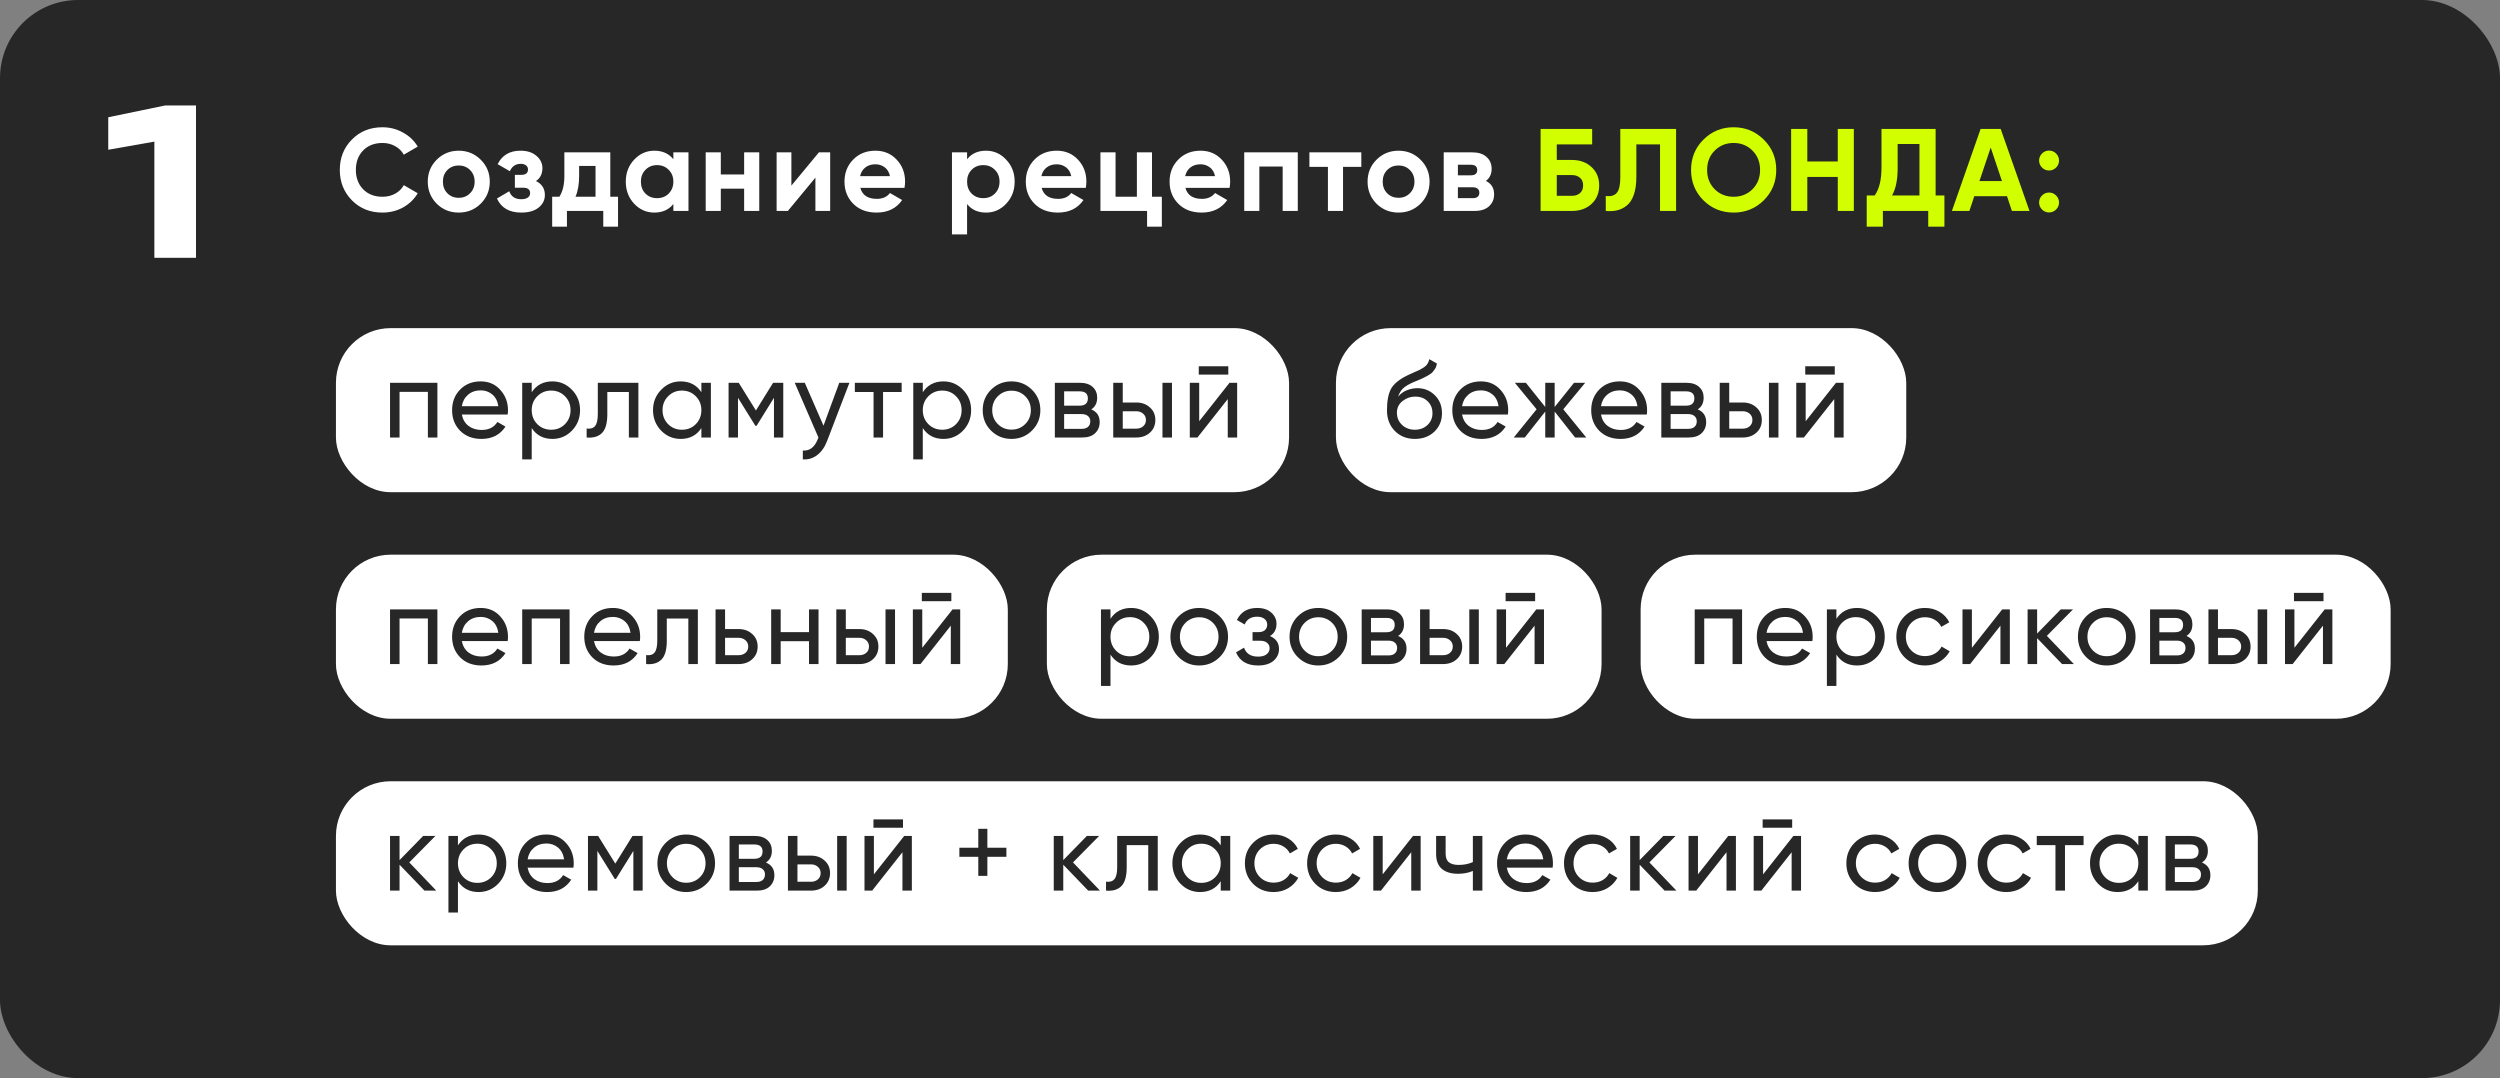
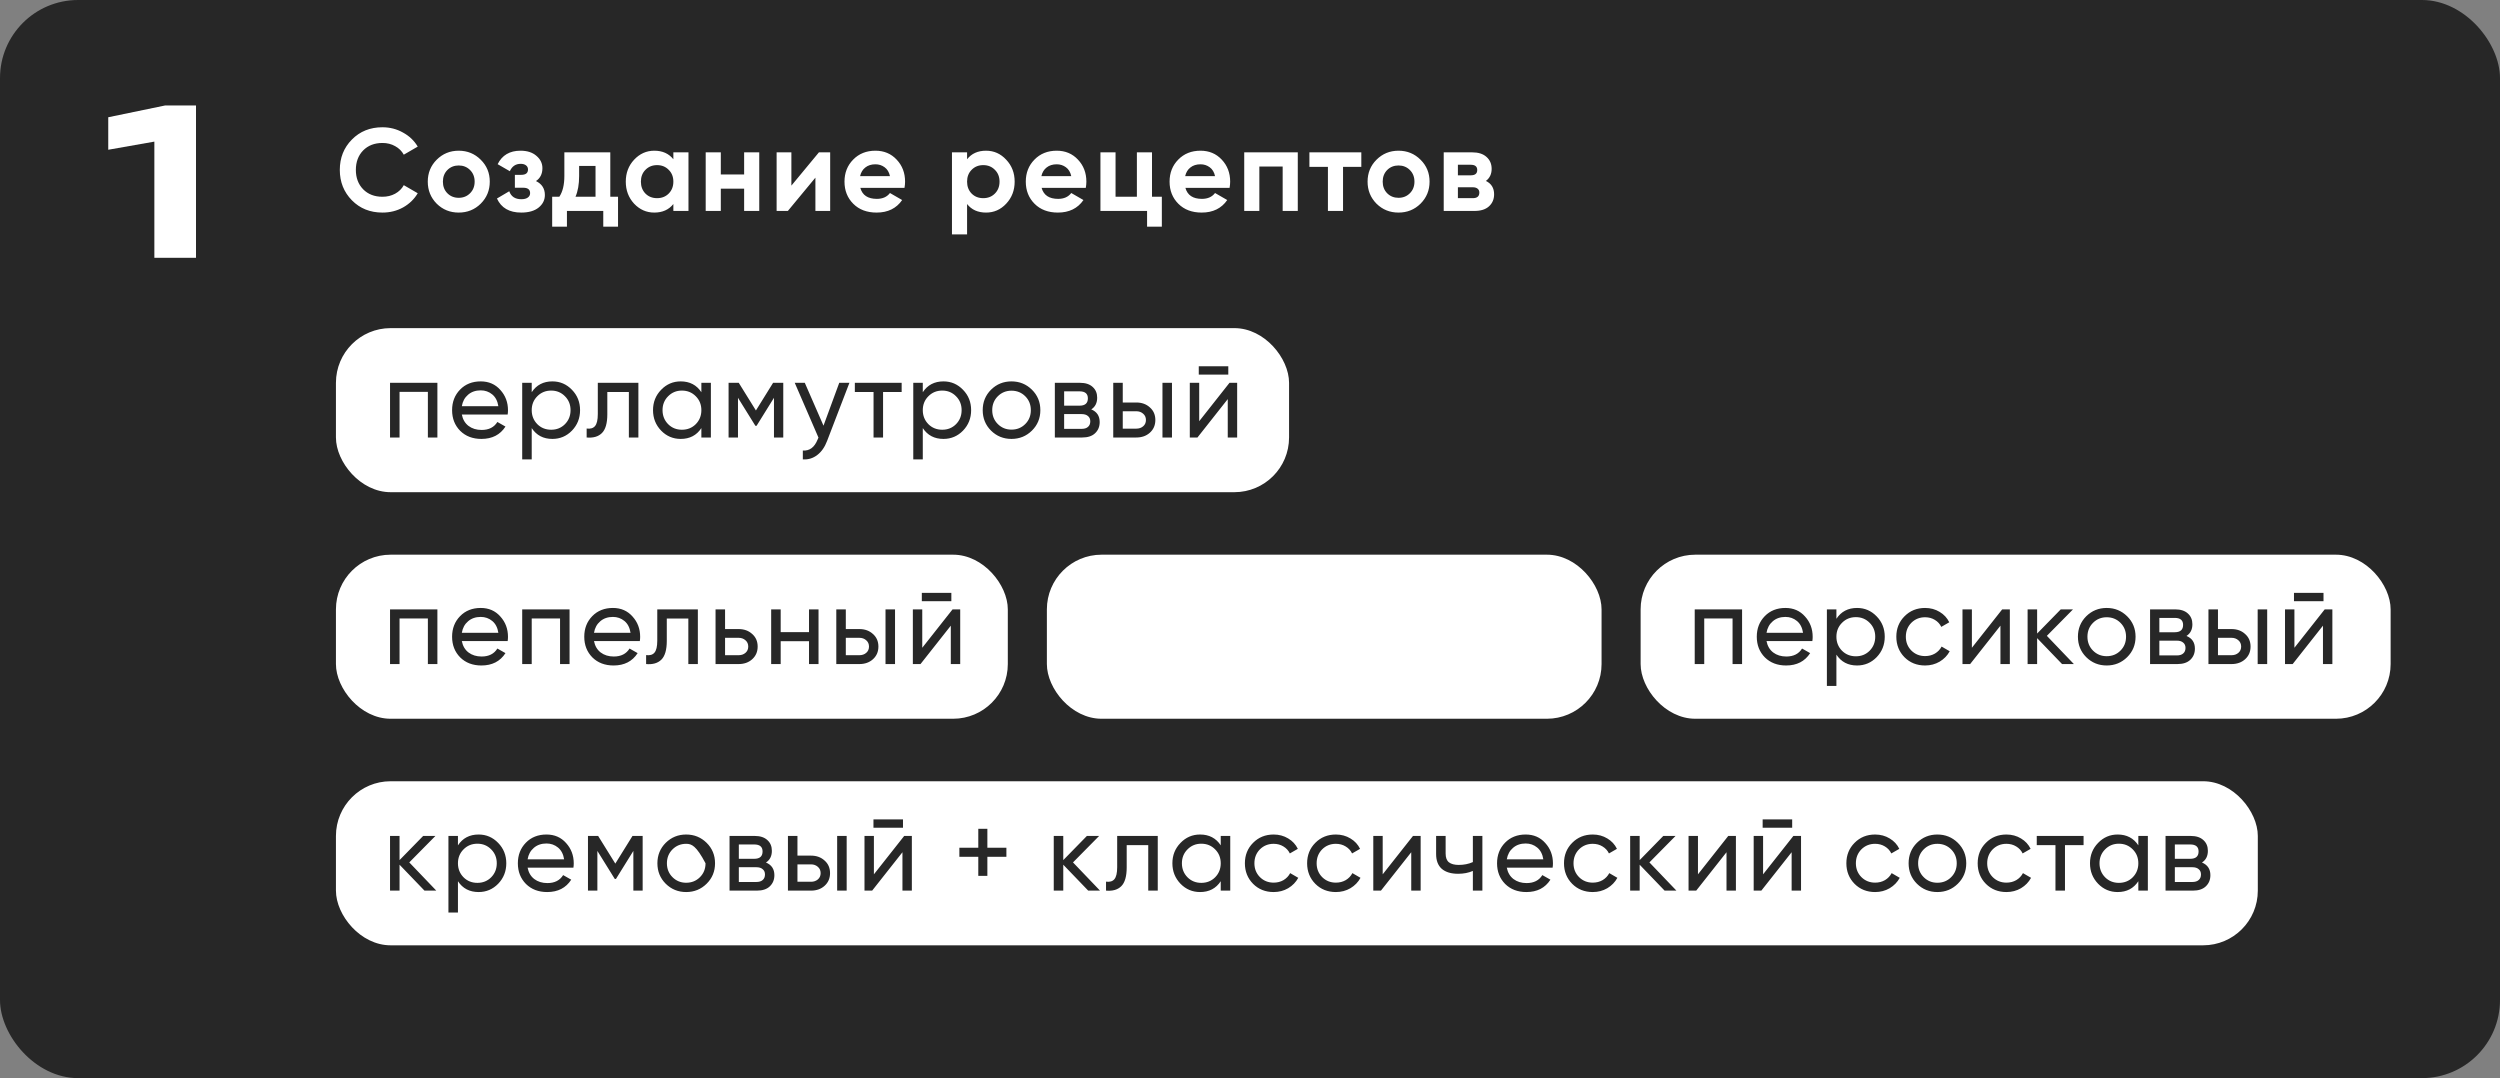
<svg xmlns="http://www.w3.org/2000/svg" width="320" height="138" viewBox="0 0 320 138" fill="none">
  <rect x="0" y="0" width="320" height="138" fill="#808080" stroke="none" />
  <rect width="320" height="138" rx="10" fill="#272727" />
  <rect x="43" y="42" width="122" height="21" rx="7" fill="white" />
-   <rect x="171" y="42" width="73" height="21" rx="7" fill="white" />
  <rect x="43" y="71" width="86" height="21" rx="7" fill="white" />
  <rect x="43" y="100" width="246" height="21" rx="7" fill="white" />
  <rect x="134" y="71" width="71" height="21" rx="7" fill="white" />
  <rect x="210" y="71" width="96" height="21" rx="7" fill="white" />
  <path d="M48.955 27.21C47.375 27.21 46.07 26.685 45.04 25.635C44.01 24.585 43.495 23.29 43.495 21.75C43.495 20.2 44.01 18.905 45.04 17.865C46.07 16.815 47.375 16.29 48.955 16.29C49.905 16.29 50.78 16.515 51.58 16.965C52.39 17.405 53.02 18.005 53.47 18.765L51.685 19.8C51.425 19.33 51.055 18.965 50.575 18.705C50.095 18.435 49.555 18.3 48.955 18.3C47.935 18.3 47.11 18.62 46.48 19.26C45.86 19.9 45.55 20.73 45.55 21.75C45.55 22.76 45.86 23.585 46.48 24.225C47.11 24.865 47.935 25.185 48.955 25.185C49.555 25.185 50.095 25.055 50.575 24.795C51.065 24.525 51.435 24.16 51.685 23.7L53.47 24.735C53.02 25.495 52.395 26.1 51.595 26.55C50.795 26.99 49.915 27.21 48.955 27.21ZM61.535 26.07C60.766 26.83 59.825 27.21 58.715 27.21C57.605 27.21 56.666 26.83 55.895 26.07C55.136 25.3 54.755 24.36 54.755 23.25C54.755 22.14 55.136 21.205 55.895 20.445C56.666 19.675 57.605 19.29 58.715 19.29C59.825 19.29 60.766 19.675 61.535 20.445C62.306 21.205 62.691 22.14 62.691 23.25C62.691 24.36 62.306 25.3 61.535 26.07ZM57.261 24.735C57.651 25.125 58.136 25.32 58.715 25.32C59.295 25.32 59.781 25.125 60.17 24.735C60.56 24.345 60.755 23.85 60.755 23.25C60.755 22.65 60.56 22.155 60.17 21.765C59.781 21.375 59.295 21.18 58.715 21.18C58.136 21.18 57.651 21.375 57.261 21.765C56.88 22.155 56.691 22.65 56.691 23.25C56.691 23.85 56.88 24.345 57.261 24.735ZM68.604 23.175C69.364 23.545 69.744 24.14 69.744 24.96C69.744 25.6 69.479 26.135 68.949 26.565C68.419 26.995 67.674 27.21 66.714 27.21C65.194 27.21 64.159 26.61 63.609 25.41L65.184 24.48C65.424 25.16 65.939 25.5 66.729 25.5C67.089 25.5 67.364 25.43 67.554 25.29C67.754 25.15 67.854 24.96 67.854 24.72C67.854 24.26 67.559 24.03 66.969 24.03H65.904V22.38H66.714C67.294 22.38 67.584 22.15 67.584 21.69C67.584 21.47 67.499 21.295 67.329 21.165C67.159 21.035 66.934 20.97 66.654 20.97C66.004 20.97 65.539 21.285 65.259 21.915L63.699 21.015C64.269 19.865 65.244 19.29 66.624 19.29C67.484 19.29 68.164 19.51 68.664 19.95C69.174 20.38 69.429 20.905 69.429 21.525C69.429 22.255 69.154 22.805 68.604 23.175ZM78.118 25.185H79.108V29.01H77.218V27H72.568V29.01H70.678V25.185H71.593C72.023 24.545 72.238 23.66 72.238 22.53V19.5H78.118V25.185ZM73.663 25.185H76.228V21.24H74.128V22.53C74.128 23.59 73.973 24.475 73.663 25.185ZM86.19 19.5H88.125V27H86.19V26.115C85.61 26.845 84.795 27.21 83.745 27.21C82.745 27.21 81.885 26.83 81.165 26.07C80.455 25.3 80.1 24.36 80.1 23.25C80.1 22.14 80.455 21.205 81.165 20.445C81.885 19.675 82.745 19.29 83.745 19.29C84.795 19.29 85.61 19.655 86.19 20.385V19.5ZM82.62 24.78C83.01 25.17 83.505 25.365 84.105 25.365C84.705 25.365 85.2 25.17 85.59 24.78C85.99 24.38 86.19 23.87 86.19 23.25C86.19 22.63 85.99 22.125 85.59 21.735C85.2 21.335 84.705 21.135 84.105 21.135C83.505 21.135 83.01 21.335 82.62 21.735C82.23 22.125 82.035 22.63 82.035 23.25C82.035 23.87 82.23 24.38 82.62 24.78ZM95.249 19.5H97.184V27H95.249V24.15H92.264V27H90.329V19.5H92.264V22.335H95.249V19.5ZM104.822 19.5H106.262V27H104.372V22.74L100.847 27H99.407V19.5H101.297V23.76L104.822 19.5ZM110.12 24.045C110.38 24.985 111.085 25.455 112.235 25.455C112.975 25.455 113.535 25.205 113.915 24.705L115.475 25.605C114.735 26.675 113.645 27.21 112.205 27.21C110.965 27.21 109.97 26.835 109.22 26.085C108.47 25.335 108.095 24.39 108.095 23.25C108.095 22.12 108.465 21.18 109.205 20.43C109.945 19.67 110.895 19.29 112.055 19.29C113.155 19.29 114.06 19.67 114.77 20.43C115.49 21.19 115.85 22.13 115.85 23.25C115.85 23.5 115.825 23.765 115.775 24.045H110.12ZM110.09 22.545H113.915C113.805 22.035 113.575 21.655 113.225 21.405C112.885 21.155 112.495 21.03 112.055 21.03C111.535 21.03 111.105 21.165 110.765 21.435C110.425 21.695 110.2 22.065 110.09 22.545ZM126.216 19.29C127.226 19.29 128.086 19.675 128.796 20.445C129.516 21.205 129.876 22.14 129.876 23.25C129.876 24.36 129.516 25.3 128.796 26.07C128.086 26.83 127.226 27.21 126.216 27.21C125.166 27.21 124.356 26.845 123.786 26.115V30H121.851V19.5H123.786V20.385C124.356 19.655 125.166 19.29 126.216 19.29ZM124.371 24.78C124.761 25.17 125.256 25.365 125.856 25.365C126.456 25.365 126.951 25.17 127.341 24.78C127.741 24.38 127.941 23.87 127.941 23.25C127.941 22.63 127.741 22.125 127.341 21.735C126.951 21.335 126.456 21.135 125.856 21.135C125.256 21.135 124.761 21.335 124.371 21.735C123.981 22.125 123.786 22.63 123.786 23.25C123.786 23.87 123.981 24.38 124.371 24.78ZM133.326 24.045C133.586 24.985 134.291 25.455 135.441 25.455C136.181 25.455 136.741 25.205 137.121 24.705L138.681 25.605C137.941 26.675 136.851 27.21 135.411 27.21C134.171 27.21 133.176 26.835 132.426 26.085C131.676 25.335 131.301 24.39 131.301 23.25C131.301 22.12 131.671 21.18 132.411 20.43C133.151 19.67 134.101 19.29 135.261 19.29C136.361 19.29 137.266 19.67 137.976 20.43C138.696 21.19 139.056 22.13 139.056 23.25C139.056 23.5 139.031 23.765 138.981 24.045H133.326ZM133.296 22.545H137.121C137.011 22.035 136.781 21.655 136.431 21.405C136.091 21.155 135.701 21.03 135.261 21.03C134.741 21.03 134.311 21.165 133.971 21.435C133.631 21.695 133.406 22.065 133.296 22.545ZM147.456 25.185H148.716V29.01H146.826V27H140.856V19.5H142.791V25.185H145.521V19.5H147.456V25.185ZM151.731 24.045C151.991 24.985 152.696 25.455 153.846 25.455C154.586 25.455 155.146 25.205 155.526 24.705L157.086 25.605C156.346 26.675 155.256 27.21 153.816 27.21C152.576 27.21 151.581 26.835 150.831 26.085C150.081 25.335 149.706 24.39 149.706 23.25C149.706 22.12 150.076 21.18 150.816 20.43C151.556 19.67 152.506 19.29 153.666 19.29C154.766 19.29 155.671 19.67 156.381 20.43C157.101 21.19 157.461 22.13 157.461 23.25C157.461 23.5 157.436 23.765 157.386 24.045H151.731ZM151.701 22.545H155.526C155.416 22.035 155.186 21.655 154.836 21.405C154.496 21.155 154.106 21.03 153.666 21.03C153.146 21.03 152.716 21.165 152.376 21.435C152.036 21.695 151.811 22.065 151.701 22.545ZM166.116 19.5V27H164.181V21.315H161.196V27H159.261V19.5H166.116ZM174.249 19.5V21.36H171.909V27H169.974V21.36H167.604V19.5H174.249ZM181.83 26.07C181.06 26.83 180.12 27.21 179.01 27.21C177.9 27.21 176.96 26.83 176.19 26.07C175.43 25.3 175.05 24.36 175.05 23.25C175.05 22.14 175.43 21.205 176.19 20.445C176.96 19.675 177.9 19.29 179.01 19.29C180.12 19.29 181.06 19.675 181.83 20.445C182.6 21.205 182.985 22.14 182.985 23.25C182.985 24.36 182.6 25.3 181.83 26.07ZM177.555 24.735C177.945 25.125 178.43 25.32 179.01 25.32C179.59 25.32 180.075 25.125 180.465 24.735C180.855 24.345 181.05 23.85 181.05 23.25C181.05 22.65 180.855 22.155 180.465 21.765C180.075 21.375 179.59 21.18 179.01 21.18C178.43 21.18 177.945 21.375 177.555 21.765C177.175 22.155 176.985 22.65 176.985 23.25C176.985 23.85 177.175 24.345 177.555 24.735ZM190.196 23.16C190.896 23.5 191.246 24.07 191.246 24.87C191.246 25.5 191.026 26.015 190.586 26.415C190.156 26.805 189.541 27 188.741 27H184.796V19.5H188.441C189.231 19.5 189.841 19.695 190.271 20.085C190.711 20.475 190.931 20.985 190.931 21.615C190.931 22.275 190.686 22.79 190.196 23.16ZM188.261 21.09H186.611V22.44H188.261C188.811 22.44 189.086 22.215 189.086 21.765C189.086 21.315 188.811 21.09 188.261 21.09ZM188.516 25.365C189.076 25.365 189.356 25.125 189.356 24.645C189.356 24.435 189.281 24.27 189.131 24.15C188.981 24.03 188.776 23.97 188.516 23.97H186.611V25.365H188.516Z" fill="white" />
-   <path d="M201.217 20.475C202.237 20.475 203.072 20.78 203.722 21.39C204.372 21.99 204.697 22.77 204.697 23.73C204.697 24.7 204.372 25.49 203.722 26.1C203.072 26.7 202.237 27 201.217 27H197.197V16.5H203.797V18.48H199.267V20.475H201.217ZM201.217 25.065C201.627 25.065 201.967 24.95 202.237 24.72C202.507 24.48 202.642 24.15 202.642 23.73C202.642 23.31 202.507 22.985 202.237 22.755C201.967 22.525 201.627 22.41 201.217 22.41H199.267V25.065H201.217ZM205.538 27V25.08C206.158 25.17 206.623 25.045 206.933 24.705C207.243 24.365 207.398 23.7 207.398 22.71V16.5H214.538V27H212.483V18.48H209.453V22.65C209.453 23.56 209.343 24.325 209.123 24.945C208.903 25.565 208.598 26.025 208.208 26.325C207.828 26.625 207.418 26.825 206.978 26.925C206.548 27.025 206.068 27.05 205.538 27ZM225.77 25.635C224.71 26.685 223.42 27.21 221.9 27.21C220.38 27.21 219.09 26.685 218.03 25.635C216.98 24.575 216.455 23.28 216.455 21.75C216.455 20.22 216.98 18.93 218.03 17.88C219.09 16.82 220.38 16.29 221.9 16.29C223.42 16.29 224.71 16.82 225.77 17.88C226.83 18.93 227.36 20.22 227.36 21.75C227.36 23.28 226.83 24.575 225.77 25.635ZM219.485 24.225C220.135 24.865 220.94 25.185 221.9 25.185C222.86 25.185 223.665 24.865 224.315 24.225C224.965 23.575 225.29 22.75 225.29 21.75C225.29 20.75 224.965 19.925 224.315 19.275C223.665 18.625 222.86 18.3 221.9 18.3C220.94 18.3 220.135 18.625 219.485 19.275C218.835 19.925 218.51 20.75 218.51 21.75C218.51 22.75 218.835 23.575 219.485 24.225ZM235.235 16.5H237.29V27H235.235V22.65H231.335V27H229.265V16.5H231.335V20.67H235.235V16.5ZM247.76 25.02H248.885V29.01H246.815V27H241.01V29.01H238.94V25.02H239.96C240.54 24.21 240.83 23.025 240.83 21.465V16.5H247.76V25.02ZM242.18 25.02H245.69V18.435H242.9V21.495C242.9 23.015 242.66 24.19 242.18 25.02ZM257.525 27L256.895 25.11H252.71L252.08 27H249.845L253.52 16.5H256.085L259.775 27H257.525ZM253.37 23.175H256.25L254.81 18.885L253.37 23.175ZM263.18 21.45C262.93 21.7 262.63 21.825 262.28 21.825C261.93 21.825 261.63 21.7 261.38 21.45C261.13 21.2 261.005 20.9 261.005 20.55C261.005 20.2 261.13 19.9 261.38 19.65C261.63 19.4 261.93 19.275 262.28 19.275C262.63 19.275 262.93 19.4 263.18 19.65C263.43 19.9 263.555 20.2 263.555 20.55C263.555 20.9 263.43 21.2 263.18 21.45ZM263.18 26.82C262.93 27.07 262.63 27.195 262.28 27.195C261.93 27.195 261.63 27.07 261.38 26.82C261.13 26.57 261.005 26.27 261.005 25.92C261.005 25.57 261.13 25.27 261.38 25.02C261.63 24.77 261.93 24.645 262.28 24.645C262.63 24.645 262.93 24.77 263.18 25.02C263.43 25.27 263.555 25.57 263.555 25.92C263.555 26.27 263.43 26.57 263.18 26.82Z" fill="#D1FF00" />
  <path d="M55.986 49V56H54.768V50.162H51.142V56H49.924V49H55.986ZM59.114 53.06C59.235 53.685 59.52 54.171 59.968 54.516C60.425 54.861 60.985 55.034 61.648 55.034C62.572 55.034 63.244 54.693 63.664 54.012L64.7 54.6C64.019 55.655 62.992 56.182 61.62 56.182C60.509 56.182 59.604 55.837 58.904 55.146C58.213 54.446 57.868 53.564 57.868 52.5C57.868 51.445 58.209 50.568 58.89 49.868C59.571 49.168 60.453 48.818 61.536 48.818C62.563 48.818 63.398 49.182 64.042 49.91C64.695 50.629 65.022 51.497 65.022 52.514C65.022 52.691 65.008 52.873 64.98 53.06H59.114ZM61.536 49.966C60.883 49.966 60.341 50.153 59.912 50.526C59.483 50.89 59.217 51.38 59.114 51.996H63.79C63.687 51.333 63.426 50.829 63.006 50.484C62.586 50.139 62.096 49.966 61.536 49.966ZM70.706 48.818C71.686 48.818 72.522 49.177 73.212 49.896C73.903 50.605 74.248 51.473 74.248 52.5C74.248 53.527 73.903 54.399 73.212 55.118C72.522 55.827 71.686 56.182 70.706 56.182C69.549 56.182 68.667 55.72 68.06 54.796V58.8H66.842V49H68.06V50.204C68.667 49.28 69.549 48.818 70.706 48.818ZM70.552 55.006C71.252 55.006 71.84 54.768 72.316 54.292C72.792 53.807 73.03 53.209 73.03 52.5C73.03 51.791 72.792 51.198 72.316 50.722C71.84 50.237 71.252 49.994 70.552 49.994C69.843 49.994 69.25 50.237 68.774 50.722C68.298 51.198 68.06 51.791 68.06 52.5C68.06 53.209 68.298 53.807 68.774 54.292C69.25 54.768 69.843 55.006 70.552 55.006ZM81.713 49V56H80.495V50.176H77.737V53.032C77.737 54.18 77.504 54.983 77.037 55.44C76.58 55.888 75.931 56.075 75.091 56V54.852C75.567 54.917 75.922 54.815 76.155 54.544C76.398 54.264 76.519 53.751 76.519 53.004V49H81.713ZM89.775 49H90.993V56H89.775V54.796C89.168 55.72 88.286 56.182 87.129 56.182C86.149 56.182 85.314 55.827 84.623 55.118C83.932 54.399 83.587 53.527 83.587 52.5C83.587 51.473 83.932 50.605 84.623 49.896C85.314 49.177 86.149 48.818 87.129 48.818C88.286 48.818 89.168 49.28 89.775 50.204V49ZM87.283 55.006C87.992 55.006 88.585 54.768 89.061 54.292C89.537 53.807 89.775 53.209 89.775 52.5C89.775 51.791 89.537 51.198 89.061 50.722C88.585 50.237 87.992 49.994 87.283 49.994C86.583 49.994 85.995 50.237 85.519 50.722C85.043 51.198 84.805 51.791 84.805 52.5C84.805 53.209 85.043 53.807 85.519 54.292C85.995 54.768 86.583 55.006 87.283 55.006ZM100.258 49V56H99.068V50.918L96.842 54.502H96.688L94.462 50.918V56H93.258V49H94.56L96.758 52.542L98.956 49H100.258ZM107.424 49H108.726L105.87 56.434C105.571 57.227 105.151 57.829 104.61 58.24C104.068 58.66 103.452 58.847 102.762 58.8V57.666C103.62 57.731 104.25 57.265 104.652 56.266L104.764 56.014L101.726 49H103.014L105.408 54.488L107.424 49ZM115.412 49V50.176H113.032V56H111.814V50.176H109.42V49H115.412ZM120.763 48.818C121.743 48.818 122.579 49.177 123.269 49.896C123.96 50.605 124.305 51.473 124.305 52.5C124.305 53.527 123.96 54.399 123.269 55.118C122.579 55.827 121.743 56.182 120.763 56.182C119.606 56.182 118.724 55.72 118.117 54.796V58.8H116.899V49H118.117V50.204C118.724 49.28 119.606 48.818 120.763 48.818ZM120.609 55.006C121.309 55.006 121.897 54.768 122.373 54.292C122.849 53.807 123.087 53.209 123.087 52.5C123.087 51.791 122.849 51.198 122.373 50.722C121.897 50.237 121.309 49.994 120.609 49.994C119.9 49.994 119.307 50.237 118.831 50.722C118.355 51.198 118.117 51.791 118.117 52.5C118.117 53.209 118.355 53.807 118.831 54.292C119.307 54.768 119.9 55.006 120.609 55.006ZM132.087 55.118C131.368 55.827 130.495 56.182 129.469 56.182C128.442 56.182 127.569 55.827 126.851 55.118C126.141 54.409 125.787 53.536 125.787 52.5C125.787 51.464 126.141 50.591 126.851 49.882C127.569 49.173 128.442 48.818 129.469 48.818C130.495 48.818 131.368 49.173 132.087 49.882C132.805 50.591 133.165 51.464 133.165 52.5C133.165 53.536 132.805 54.409 132.087 55.118ZM129.469 54.992C130.169 54.992 130.757 54.754 131.233 54.278C131.709 53.802 131.947 53.209 131.947 52.5C131.947 51.791 131.709 51.198 131.233 50.722C130.757 50.246 130.169 50.008 129.469 50.008C128.778 50.008 128.195 50.246 127.719 50.722C127.243 51.198 127.005 51.791 127.005 52.5C127.005 53.209 127.243 53.802 127.719 54.278C128.195 54.754 128.778 54.992 129.469 54.992ZM139.682 52.402C140.401 52.701 140.76 53.242 140.76 54.026C140.76 54.605 140.564 55.081 140.172 55.454C139.79 55.818 139.239 56 138.52 56H135.02V49H138.24C138.94 49 139.482 49.177 139.864 49.532C140.247 49.877 140.438 50.335 140.438 50.904C140.438 51.576 140.186 52.075 139.682 52.402ZM138.184 50.092H136.21V51.926H138.184C138.894 51.926 139.248 51.613 139.248 50.988C139.248 50.391 138.894 50.092 138.184 50.092ZM138.45 54.894C138.805 54.894 139.076 54.81 139.262 54.642C139.458 54.474 139.556 54.236 139.556 53.928C139.556 53.639 139.458 53.415 139.262 53.256C139.076 53.088 138.805 53.004 138.45 53.004H136.21V54.894H138.45ZM145.449 51.52C146.149 51.52 146.728 51.73 147.185 52.15C147.652 52.561 147.885 53.097 147.885 53.76C147.885 54.423 147.652 54.964 147.185 55.384C146.728 55.795 146.149 56 145.449 56H142.495V49H143.713V51.52H145.449ZM148.795 49H150.013V56H148.795V49ZM145.449 54.866C145.795 54.866 146.084 54.768 146.317 54.572C146.56 54.367 146.681 54.096 146.681 53.76C146.681 53.424 146.56 53.153 146.317 52.948C146.084 52.743 145.795 52.64 145.449 52.64H143.713V54.866H145.449ZM153.442 47.95V46.886H157.222V47.95H153.442ZM157.376 49H158.356V56H157.152V51.086L153.274 56H152.294V49H153.498V53.914L157.376 49Z" fill="#272727" />
  <path d="M181.102 56.182C180.066 56.182 179.212 55.841 178.54 55.16C177.868 54.479 177.532 53.601 177.532 52.528C177.532 51.333 177.705 50.414 178.05 49.77C178.405 49.126 179.123 48.543 180.206 48.02C180.402 47.927 180.668 47.805 181.004 47.656C181.349 47.507 181.601 47.395 181.76 47.32C181.919 47.236 182.096 47.129 182.292 46.998C182.488 46.858 182.633 46.709 182.726 46.55C182.829 46.382 182.903 46.191 182.95 45.976L183.93 46.536C183.902 46.685 183.865 46.825 183.818 46.956C183.771 47.077 183.701 47.199 183.608 47.32C183.524 47.432 183.449 47.53 183.384 47.614C183.319 47.698 183.207 47.791 183.048 47.894C182.899 47.987 182.787 48.057 182.712 48.104C182.647 48.151 182.511 48.221 182.306 48.314C182.11 48.407 181.975 48.473 181.9 48.51C181.835 48.538 181.681 48.603 181.438 48.706C181.195 48.799 181.046 48.86 180.99 48.888C180.355 49.159 179.889 49.434 179.59 49.714C179.301 49.994 179.091 50.349 178.96 50.778C179.259 50.405 179.632 50.129 180.08 49.952C180.528 49.775 180.976 49.686 181.424 49.686C182.301 49.686 183.043 49.985 183.65 50.582C184.266 51.179 184.574 51.949 184.574 52.892C184.574 53.844 184.247 54.633 183.594 55.258C182.941 55.874 182.11 56.182 181.102 56.182ZM179.464 54.39C179.903 54.801 180.449 55.006 181.102 55.006C181.755 55.006 182.292 54.805 182.712 54.404C183.141 54.003 183.356 53.499 183.356 52.892C183.356 52.267 183.151 51.758 182.74 51.366C182.339 50.965 181.807 50.764 181.144 50.764C180.547 50.764 180.005 50.955 179.52 51.338C179.044 51.711 178.806 52.206 178.806 52.822C178.806 53.457 179.025 53.979 179.464 54.39ZM187.141 53.06C187.263 53.685 187.547 54.171 187.995 54.516C188.453 54.861 189.013 55.034 189.675 55.034C190.599 55.034 191.271 54.693 191.691 54.012L192.727 54.6C192.046 55.655 191.019 56.182 189.647 56.182C188.537 56.182 187.631 55.837 186.931 55.146C186.241 54.446 185.895 53.564 185.895 52.5C185.895 51.445 186.236 50.568 186.917 49.868C187.599 49.168 188.481 48.818 189.563 48.818C190.59 48.818 191.425 49.182 192.069 49.91C192.723 50.629 193.049 51.497 193.049 52.514C193.049 52.691 193.035 52.873 193.007 53.06H187.141ZM189.563 49.966C188.91 49.966 188.369 50.153 187.939 50.526C187.51 50.89 187.244 51.38 187.141 51.996H191.817C191.715 51.333 191.453 50.829 191.033 50.484C190.613 50.139 190.123 49.966 189.563 49.966ZM203.042 56H201.614L198.996 52.682V56H197.792V52.682L195.174 56H193.76L196.686 52.388L193.9 49H195.314L197.792 52.094V49H198.996V52.094L201.474 49H202.902L200.102 52.388L203.042 56ZM204.921 53.06C205.042 53.685 205.327 54.171 205.775 54.516C206.232 54.861 206.792 55.034 207.455 55.034C208.379 55.034 209.051 54.693 209.471 54.012L210.507 54.6C209.825 55.655 208.799 56.182 207.427 56.182C206.316 56.182 205.411 55.837 204.711 55.146C204.02 54.446 203.675 53.564 203.675 52.5C203.675 51.445 204.015 50.568 204.697 49.868C205.378 49.168 206.26 48.818 207.343 48.818C208.369 48.818 209.205 49.182 209.849 49.91C210.502 50.629 210.829 51.497 210.829 52.514C210.829 52.691 210.815 52.873 210.787 53.06H204.921ZM207.343 49.966C206.689 49.966 206.148 50.153 205.719 50.526C205.289 50.89 205.023 51.38 204.921 51.996H209.597C209.494 51.333 209.233 50.829 208.813 50.484C208.393 50.139 207.903 49.966 207.343 49.966ZM217.311 52.402C218.03 52.701 218.389 53.242 218.389 54.026C218.389 54.605 218.193 55.081 217.801 55.454C217.418 55.818 216.868 56 216.149 56H212.649V49H215.869C216.569 49 217.11 49.177 217.493 49.532C217.876 49.877 218.067 50.335 218.067 50.904C218.067 51.576 217.815 52.075 217.311 52.402ZM215.813 50.092H213.839V51.926H215.813C216.522 51.926 216.877 51.613 216.877 50.988C216.877 50.391 216.522 50.092 215.813 50.092ZM216.079 54.894C216.434 54.894 216.704 54.81 216.891 54.642C217.087 54.474 217.185 54.236 217.185 53.928C217.185 53.639 217.087 53.415 216.891 53.256C216.704 53.088 216.434 53.004 216.079 53.004H213.839V54.894H216.079ZM223.078 51.52C223.778 51.52 224.356 51.73 224.814 52.15C225.28 52.561 225.514 53.097 225.514 53.76C225.514 54.423 225.28 54.964 224.814 55.384C224.356 55.795 223.778 56 223.078 56H220.124V49H221.342V51.52H223.078ZM226.424 49H227.642V56H226.424V49ZM223.078 54.866C223.423 54.866 223.712 54.768 223.946 54.572C224.188 54.367 224.31 54.096 224.31 53.76C224.31 53.424 224.188 53.153 223.946 52.948C223.712 52.743 223.423 52.64 223.078 52.64H221.342V54.866H223.078ZM231.071 47.95V46.886H234.851V47.95H231.071ZM235.005 49H235.985V56H234.781V51.086L230.903 56H229.923V49H231.127V53.914L235.005 49Z" fill="#272727" />
  <path d="M55.986 78V85H54.768V79.162H51.142V85H49.924V78H55.986ZM59.114 82.06C59.235 82.685 59.52 83.171 59.968 83.516C60.425 83.861 60.985 84.034 61.648 84.034C62.572 84.034 63.244 83.693 63.664 83.012L64.7 83.6C64.019 84.655 62.992 85.182 61.62 85.182C60.509 85.182 59.604 84.837 58.904 84.146C58.213 83.446 57.868 82.564 57.868 81.5C57.868 80.445 58.209 79.568 58.89 78.868C59.571 78.168 60.453 77.818 61.536 77.818C62.563 77.818 63.398 78.182 64.042 78.91C64.695 79.629 65.022 80.497 65.022 81.514C65.022 81.691 65.008 81.873 64.98 82.06H59.114ZM61.536 78.966C60.883 78.966 60.341 79.153 59.912 79.526C59.483 79.89 59.217 80.38 59.114 80.996H63.79C63.687 80.333 63.426 79.829 63.006 79.484C62.586 79.139 62.096 78.966 61.536 78.966ZM72.904 78V85H71.686V79.162H68.06V85H66.842V78H72.904ZM76.032 82.06C76.153 82.685 76.438 83.171 76.886 83.516C77.344 83.861 77.903 84.034 78.566 84.034C79.49 84.034 80.162 83.693 80.582 83.012L81.618 83.6C80.937 84.655 79.91 85.182 78.538 85.182C77.427 85.182 76.522 84.837 75.822 84.146C75.132 83.446 74.786 82.564 74.786 81.5C74.786 80.445 75.127 79.568 75.808 78.868C76.49 78.168 77.371 77.818 78.454 77.818C79.481 77.818 80.316 78.182 80.96 78.91C81.614 79.629 81.94 80.497 81.94 81.514C81.94 81.691 81.926 81.873 81.898 82.06H76.032ZM78.454 78.966C77.801 78.966 77.26 79.153 76.83 79.526C76.401 79.89 76.135 80.38 76.032 80.996H80.708C80.606 80.333 80.344 79.829 79.924 79.484C79.504 79.139 79.014 78.966 78.454 78.966ZM89.325 78V85H88.107V79.176H85.349V82.032C85.349 83.18 85.115 83.983 84.649 84.44C84.192 84.888 83.543 85.075 82.703 85V83.852C83.179 83.917 83.534 83.815 83.767 83.544C84.01 83.264 84.131 82.751 84.131 82.004V78H89.325ZM94.544 80.52C95.244 80.52 95.823 80.73 96.28 81.15C96.747 81.561 96.98 82.097 96.98 82.76C96.98 83.423 96.747 83.964 96.28 84.384C95.823 84.795 95.244 85 94.544 85H91.59V78H92.808V80.52H94.544ZM94.544 83.866C94.89 83.866 95.179 83.768 95.412 83.572C95.655 83.367 95.776 83.096 95.776 82.76C95.776 82.424 95.655 82.153 95.412 81.948C95.179 81.743 94.89 81.64 94.544 81.64H92.808V83.866H94.544ZM103.554 78H104.772V85H103.554V82.074H99.928V85H98.71V78H99.928V80.912H103.554V78ZM110 80.52C110.7 80.52 111.278 80.73 111.736 81.15C112.202 81.561 112.436 82.097 112.436 82.76C112.436 83.423 112.202 83.964 111.736 84.384C111.278 84.795 110.7 85 110 85H107.046V78H108.264V80.52H110ZM113.346 78H114.564V85H113.346V78ZM110 83.866C110.345 83.866 110.634 83.768 110.868 83.572C111.11 83.367 111.232 83.096 111.232 82.76C111.232 82.424 111.11 82.153 110.868 81.948C110.634 81.743 110.345 81.64 110 81.64H108.264V83.866H110ZM117.993 76.95V75.886H121.773V76.95H117.993ZM121.927 78H122.907V85H121.703V80.086L117.825 85H116.845V78H118.049V82.914L121.927 78Z" fill="#272727" />
-   <path d="M55.846 114H54.334L51.142 110.682V114H49.924V107H51.142V110.094L54.166 107H55.734L52.388 110.388L55.846 114ZM61.263 106.818C62.243 106.818 63.078 107.177 63.769 107.896C64.459 108.605 64.805 109.473 64.805 110.5C64.805 111.527 64.459 112.399 63.769 113.118C63.078 113.827 62.243 114.182 61.263 114.182C60.105 114.182 59.223 113.72 58.617 112.796V116.8H57.399V107H58.617V108.204C59.223 107.28 60.105 106.818 61.263 106.818ZM61.109 113.006C61.809 113.006 62.397 112.768 62.873 112.292C63.349 111.807 63.587 111.209 63.587 110.5C63.587 109.791 63.349 109.198 62.873 108.722C62.397 108.237 61.809 107.994 61.109 107.994C60.399 107.994 59.807 108.237 59.331 108.722C58.855 109.198 58.617 109.791 58.617 110.5C58.617 111.209 58.855 111.807 59.331 112.292C59.807 112.768 60.399 113.006 61.109 113.006ZM67.532 111.06C67.653 111.685 67.938 112.171 68.386 112.516C68.843 112.861 69.403 113.034 70.066 113.034C70.99 113.034 71.662 112.693 72.082 112.012L73.118 112.6C72.437 113.655 71.41 114.182 70.038 114.182C68.927 114.182 68.022 113.837 67.322 113.146C66.631 112.446 66.286 111.564 66.286 110.5C66.286 109.445 66.627 108.568 67.308 107.868C67.989 107.168 68.871 106.818 69.954 106.818C70.981 106.818 71.816 107.182 72.46 107.91C73.113 108.629 73.44 109.497 73.44 110.514C73.44 110.691 73.426 110.873 73.398 111.06H67.532ZM69.954 107.966C69.301 107.966 68.759 108.153 68.33 108.526C67.901 108.89 67.635 109.38 67.532 109.996H72.208C72.105 109.333 71.844 108.829 71.424 108.484C71.004 108.139 70.514 107.966 69.954 107.966ZM82.26 107V114H81.07V108.918L78.844 112.502H78.69L76.464 108.918V114H75.26V107H76.562L78.76 110.542L80.958 107H82.26ZM90.448 113.118C89.729 113.827 88.856 114.182 87.829 114.182C86.803 114.182 85.93 113.827 85.212 113.118C84.502 112.409 84.147 111.536 84.147 110.5C84.147 109.464 84.502 108.591 85.212 107.882C85.93 107.173 86.803 106.818 87.829 106.818C88.856 106.818 89.729 107.173 90.448 107.882C91.166 108.591 91.525 109.464 91.525 110.5C91.525 111.536 91.166 112.409 90.448 113.118ZM87.829 112.992C88.529 112.992 89.118 112.754 89.594 112.278C90.07 111.802 90.308 111.209 90.308 110.5C90.308 109.791 90.07 109.198 89.594 108.722C89.118 108.246 88.529 108.008 87.829 108.008C87.139 108.008 86.555 108.246 86.079 108.722C85.603 109.198 85.365 109.791 85.365 110.5C85.365 111.209 85.603 111.802 86.079 112.278C86.555 112.754 87.139 112.992 87.829 112.992ZM98.043 110.402C98.762 110.701 99.121 111.242 99.121 112.026C99.121 112.605 98.925 113.081 98.533 113.454C98.151 113.818 97.6 114 96.881 114H93.381V107H96.601C97.301 107 97.843 107.177 98.225 107.532C98.608 107.877 98.799 108.335 98.799 108.904C98.799 109.576 98.547 110.075 98.043 110.402ZM96.545 108.092H94.571V109.926H96.545C97.255 109.926 97.609 109.613 97.609 108.988C97.609 108.391 97.255 108.092 96.545 108.092ZM96.811 112.894C97.166 112.894 97.437 112.81 97.623 112.642C97.819 112.474 97.917 112.236 97.917 111.928C97.917 111.639 97.819 111.415 97.623 111.256C97.437 111.088 97.166 111.004 96.811 111.004H94.571V112.894H96.811ZM103.81 109.52C104.51 109.52 105.089 109.73 105.546 110.15C106.013 110.561 106.246 111.097 106.246 111.76C106.246 112.423 106.013 112.964 105.546 113.384C105.089 113.795 104.51 114 103.81 114H100.856V107H102.074V109.52H103.81ZM107.156 107H108.374V114H107.156V107ZM103.81 112.866C104.155 112.866 104.445 112.768 104.678 112.572C104.921 112.367 105.042 112.096 105.042 111.76C105.042 111.424 104.921 111.153 104.678 110.948C104.445 110.743 104.155 110.64 103.81 110.64H102.074V112.866H103.81ZM111.803 105.95V104.886H115.583V105.95H111.803ZM115.737 107H116.717V114H115.513V109.086L111.635 114H110.655V107H111.859V111.914L115.737 107ZM128.819 108.512V109.674H126.383V112.11H125.221V109.674H122.799V108.512H125.221V106.09H126.383V108.512H128.819ZM140.802 114H139.29L136.098 110.682V114H134.88V107H136.098V110.094L139.122 107H140.69L137.344 110.388L140.802 114ZM148.193 107V114H146.975V108.176H144.217V111.032C144.217 112.18 143.983 112.983 143.517 113.44C143.059 113.888 142.411 114.075 141.571 114V112.852C142.047 112.917 142.401 112.815 142.635 112.544C142.877 112.264 142.999 111.751 142.999 111.004V107H148.193ZM156.254 107H157.472V114H156.254V112.796C155.648 113.72 154.766 114.182 153.608 114.182C152.628 114.182 151.793 113.827 151.102 113.118C150.412 112.399 150.066 111.527 150.066 110.5C150.066 109.473 150.412 108.605 151.102 107.896C151.793 107.177 152.628 106.818 153.608 106.818C154.766 106.818 155.648 107.28 156.254 108.204V107ZM153.762 113.006C154.472 113.006 155.064 112.768 155.54 112.292C156.016 111.807 156.254 111.209 156.254 110.5C156.254 109.791 156.016 109.198 155.54 108.722C155.064 108.237 154.472 107.994 153.762 107.994C153.062 107.994 152.474 108.237 151.998 108.722C151.522 109.198 151.284 109.791 151.284 110.5C151.284 111.209 151.522 111.807 151.998 112.292C152.474 112.768 153.062 113.006 153.762 113.006ZM163.028 114.182C161.973 114.182 161.096 113.832 160.396 113.132C159.696 112.423 159.346 111.545 159.346 110.5C159.346 109.455 159.696 108.582 160.396 107.882C161.096 107.173 161.973 106.818 163.028 106.818C163.718 106.818 164.339 106.986 164.89 107.322C165.44 107.649 165.851 108.092 166.122 108.652L165.1 109.24C164.922 108.867 164.647 108.568 164.274 108.344C163.91 108.12 163.494 108.008 163.028 108.008C162.328 108.008 161.74 108.246 161.264 108.722C160.797 109.198 160.564 109.791 160.564 110.5C160.564 111.2 160.797 111.788 161.264 112.264C161.74 112.74 162.328 112.978 163.028 112.978C163.494 112.978 163.914 112.871 164.288 112.656C164.661 112.432 164.946 112.133 165.142 111.76L166.178 112.362C165.879 112.913 165.45 113.356 164.89 113.692C164.33 114.019 163.709 114.182 163.028 114.182ZM170.994 114.182C169.94 114.182 169.062 113.832 168.362 113.132C167.662 112.423 167.312 111.545 167.312 110.5C167.312 109.455 167.662 108.582 168.362 107.882C169.062 107.173 169.94 106.818 170.994 106.818C171.685 106.818 172.306 106.986 172.856 107.322C173.407 107.649 173.818 108.092 174.088 108.652L173.066 109.24C172.889 108.867 172.614 108.568 172.24 108.344C171.876 108.12 171.461 108.008 170.994 108.008C170.294 108.008 169.706 108.246 169.23 108.722C168.764 109.198 168.53 109.791 168.53 110.5C168.53 111.2 168.764 111.788 169.23 112.264C169.706 112.74 170.294 112.978 170.994 112.978C171.461 112.978 171.881 112.871 172.254 112.656C172.628 112.432 172.912 112.133 173.108 111.76L174.144 112.362C173.846 112.913 173.416 113.356 172.856 113.692C172.296 114.019 171.676 114.182 170.994 114.182ZM180.863 107H181.843V114H180.639V109.086L176.761 114H175.781V107H176.985V111.914L180.863 107ZM188.527 107H189.745V114H188.527V111.48C187.967 111.723 187.337 111.844 186.637 111.844C185.741 111.844 185.045 111.634 184.551 111.214C184.065 110.785 183.823 110.155 183.823 109.324V107H185.041V109.254C185.041 109.777 185.181 110.15 185.461 110.374C185.75 110.598 186.17 110.71 186.721 110.71C187.383 110.71 187.985 110.589 188.527 110.346V107ZM192.869 111.06C192.991 111.685 193.275 112.171 193.723 112.516C194.181 112.861 194.741 113.034 195.403 113.034C196.327 113.034 196.999 112.693 197.419 112.012L198.455 112.6C197.774 113.655 196.747 114.182 195.375 114.182C194.265 114.182 193.359 113.837 192.659 113.146C191.969 112.446 191.623 111.564 191.623 110.5C191.623 109.445 191.964 108.568 192.645 107.868C193.327 107.168 194.209 106.818 195.291 106.818C196.318 106.818 197.153 107.182 197.797 107.91C198.451 108.629 198.777 109.497 198.777 110.514C198.777 110.691 198.763 110.873 198.735 111.06H192.869ZM195.291 107.966C194.638 107.966 194.097 108.153 193.667 108.526C193.238 108.89 192.972 109.38 192.869 109.996H197.545C197.443 109.333 197.181 108.829 196.761 108.484C196.341 108.139 195.851 107.966 195.291 107.966ZM203.874 114.182C202.819 114.182 201.942 113.832 201.242 113.132C200.542 112.423 200.192 111.545 200.192 110.5C200.192 109.455 200.542 108.582 201.242 107.882C201.942 107.173 202.819 106.818 203.874 106.818C204.564 106.818 205.185 106.986 205.736 107.322C206.286 107.649 206.697 108.092 206.968 108.652L205.946 109.24C205.768 108.867 205.493 108.568 205.12 108.344C204.756 108.12 204.34 108.008 203.874 108.008C203.174 108.008 202.586 108.246 202.11 108.722C201.643 109.198 201.41 109.791 201.41 110.5C201.41 111.2 201.643 111.788 202.11 112.264C202.586 112.74 203.174 112.978 203.874 112.978C204.34 112.978 204.76 112.871 205.134 112.656C205.507 112.432 205.792 112.133 205.988 111.76L207.024 112.362C206.725 112.913 206.296 113.356 205.736 113.692C205.176 114.019 204.555 114.182 203.874 114.182ZM214.582 114H213.07L209.878 110.682V114H208.66V107H209.878V110.094L212.902 107H214.47L211.124 110.388L214.582 114ZM221.217 107H222.197V114H220.993V109.086L217.115 114H216.135V107H217.339V111.914L221.217 107ZM225.619 105.95V104.886H229.399V105.95H225.619ZM229.553 107H230.533V114H229.329V109.086L225.451 114H224.471V107H225.675V111.914L229.553 107ZM240.017 114.182C238.962 114.182 238.085 113.832 237.385 113.132C236.685 112.423 236.335 111.545 236.335 110.5C236.335 109.455 236.685 108.582 237.385 107.882C238.085 107.173 238.962 106.818 240.017 106.818C240.707 106.818 241.328 106.986 241.879 107.322C242.429 107.649 242.84 108.092 243.111 108.652L242.089 109.24C241.911 108.867 241.636 108.568 241.263 108.344C240.899 108.12 240.483 108.008 240.017 108.008C239.317 108.008 238.729 108.246 238.253 108.722C237.786 109.198 237.553 109.791 237.553 110.5C237.553 111.2 237.786 111.788 238.253 112.264C238.729 112.74 239.317 112.978 240.017 112.978C240.483 112.978 240.903 112.871 241.277 112.656C241.65 112.432 241.935 112.133 242.131 111.76L243.167 112.362C242.868 112.913 242.439 113.356 241.879 113.692C241.319 114.019 240.698 114.182 240.017 114.182ZM250.602 113.118C249.883 113.827 249.01 114.182 247.984 114.182C246.957 114.182 246.084 113.827 245.366 113.118C244.656 112.409 244.302 111.536 244.302 110.5C244.302 109.464 244.656 108.591 245.366 107.882C246.084 107.173 246.957 106.818 247.984 106.818C249.01 106.818 249.883 107.173 250.602 107.882C251.32 108.591 251.68 109.464 251.68 110.5C251.68 111.536 251.32 112.409 250.602 113.118ZM247.984 112.992C248.684 112.992 249.272 112.754 249.748 112.278C250.224 111.802 250.462 111.209 250.462 110.5C250.462 109.791 250.224 109.198 249.748 108.722C249.272 108.246 248.684 108.008 247.984 108.008C247.293 108.008 246.71 108.246 246.234 108.722C245.758 109.198 245.52 109.791 245.52 110.5C245.52 111.209 245.758 111.802 246.234 112.278C246.71 112.754 247.293 112.992 247.984 112.992ZM256.825 114.182C255.771 114.182 254.893 113.832 254.193 113.132C253.493 112.423 253.143 111.545 253.143 110.5C253.143 109.455 253.493 108.582 254.193 107.882C254.893 107.173 255.771 106.818 256.825 106.818C257.516 106.818 258.137 106.986 258.687 107.322C259.238 107.649 259.649 108.092 259.919 108.652L258.897 109.24C258.72 108.867 258.445 108.568 258.071 108.344C257.707 108.12 257.292 108.008 256.825 108.008C256.125 108.008 255.537 108.246 255.061 108.722C254.595 109.198 254.361 109.791 254.361 110.5C254.361 111.2 254.595 111.788 255.061 112.264C255.537 112.74 256.125 112.978 256.825 112.978C257.292 112.978 257.712 112.871 258.085 112.656C258.459 112.432 258.743 112.133 258.939 111.76L259.975 112.362C259.677 112.913 259.247 113.356 258.687 113.692C258.127 114.019 257.507 114.182 256.825 114.182ZM266.697 107V108.176H264.317V114H263.099V108.176H260.705V107H266.697ZM273.707 107H274.925V114H273.707V112.796C273.1 113.72 272.218 114.182 271.061 114.182C270.081 114.182 269.245 113.827 268.555 113.118C267.864 112.399 267.519 111.527 267.519 110.5C267.519 109.473 267.864 108.605 268.555 107.896C269.245 107.177 270.081 106.818 271.061 106.818C272.218 106.818 273.1 107.28 273.707 108.204V107ZM271.215 113.006C271.924 113.006 272.517 112.768 272.993 112.292C273.469 111.807 273.707 111.209 273.707 110.5C273.707 109.791 273.469 109.198 272.993 108.722C272.517 108.237 271.924 107.994 271.215 107.994C270.515 107.994 269.927 108.237 269.451 108.722C268.975 109.198 268.737 109.791 268.737 110.5C268.737 111.209 268.975 111.807 269.451 112.292C269.927 112.768 270.515 113.006 271.215 113.006ZM281.852 110.402C282.571 110.701 282.93 111.242 282.93 112.026C282.93 112.605 282.734 113.081 282.342 113.454C281.959 113.818 281.409 114 280.69 114H277.19V107H280.41C281.11 107 281.651 107.177 282.034 107.532C282.417 107.877 282.608 108.335 282.608 108.904C282.608 109.576 282.356 110.075 281.852 110.402ZM280.354 108.092H278.38V109.926H280.354C281.063 109.926 281.418 109.613 281.418 108.988C281.418 108.391 281.063 108.092 280.354 108.092ZM280.62 112.894C280.975 112.894 281.245 112.81 281.432 112.642C281.628 112.474 281.726 112.236 281.726 111.928C281.726 111.639 281.628 111.415 281.432 111.256C281.245 111.088 280.975 111.004 280.62 111.004H278.38V112.894H280.62Z" fill="#272727" />
-   <path d="M144.788 77.818C145.768 77.818 146.603 78.177 147.294 78.896C147.985 79.605 148.33 80.473 148.33 81.5C148.33 82.527 147.985 83.399 147.294 84.118C146.603 84.827 145.768 85.182 144.788 85.182C143.631 85.182 142.749 84.72 142.142 83.796V87.8H140.924V78H142.142V79.204C142.749 78.28 143.631 77.818 144.788 77.818ZM144.634 84.006C145.334 84.006 145.922 83.768 146.398 83.292C146.874 82.807 147.112 82.209 147.112 81.5C147.112 80.791 146.874 80.198 146.398 79.722C145.922 79.237 145.334 78.994 144.634 78.994C143.925 78.994 143.332 79.237 142.856 79.722C142.38 80.198 142.142 80.791 142.142 81.5C142.142 82.209 142.38 82.807 142.856 83.292C143.332 83.768 143.925 84.006 144.634 84.006ZM156.111 84.118C155.393 84.827 154.52 85.182 153.493 85.182C152.467 85.182 151.594 84.827 150.875 84.118C150.166 83.409 149.811 82.536 149.811 81.5C149.811 80.464 150.166 79.591 150.875 78.882C151.594 78.173 152.467 77.818 153.493 77.818C154.52 77.818 155.393 78.173 156.111 78.882C156.83 79.591 157.189 80.464 157.189 81.5C157.189 82.536 156.83 83.409 156.111 84.118ZM153.493 83.992C154.193 83.992 154.781 83.754 155.257 83.278C155.733 82.802 155.971 82.209 155.971 81.5C155.971 80.791 155.733 80.198 155.257 79.722C154.781 79.246 154.193 79.008 153.493 79.008C152.803 79.008 152.219 79.246 151.743 79.722C151.267 80.198 151.029 80.791 151.029 81.5C151.029 82.209 151.267 82.802 151.743 83.278C152.219 83.754 152.803 83.992 153.493 83.992ZM162.552 81.416C163.326 81.733 163.714 82.289 163.714 83.082C163.714 83.67 163.48 84.169 163.014 84.58C162.547 84.981 161.884 85.182 161.026 85.182C159.626 85.182 158.688 84.622 158.212 83.502L159.234 82.9C159.504 83.665 160.106 84.048 161.04 84.048C161.506 84.048 161.866 83.95 162.118 83.754C162.379 83.549 162.51 83.287 162.51 82.97C162.51 82.69 162.402 82.461 162.188 82.284C161.982 82.107 161.702 82.018 161.348 82.018H160.326V80.912H161.082C161.436 80.912 161.712 80.828 161.908 80.66C162.104 80.483 162.202 80.245 162.202 79.946C162.202 79.647 162.085 79.405 161.852 79.218C161.628 79.031 161.315 78.938 160.914 78.938C160.13 78.938 159.598 79.269 159.318 79.932L158.324 79.358C158.818 78.331 159.682 77.818 160.914 77.818C161.679 77.818 162.281 78.014 162.72 78.406C163.168 78.798 163.392 79.279 163.392 79.848C163.392 80.557 163.112 81.08 162.552 81.416ZM171.362 84.118C170.643 84.827 169.77 85.182 168.744 85.182C167.717 85.182 166.844 84.827 166.126 84.118C165.416 83.409 165.062 82.536 165.062 81.5C165.062 80.464 165.416 79.591 166.126 78.882C166.844 78.173 167.717 77.818 168.744 77.818C169.77 77.818 170.643 78.173 171.362 78.882C172.08 79.591 172.44 80.464 172.44 81.5C172.44 82.536 172.08 83.409 171.362 84.118ZM168.744 83.992C169.444 83.992 170.032 83.754 170.508 83.278C170.984 82.802 171.222 82.209 171.222 81.5C171.222 80.791 170.984 80.198 170.508 79.722C170.032 79.246 169.444 79.008 168.744 79.008C168.053 79.008 167.47 79.246 166.994 79.722C166.518 80.198 166.28 80.791 166.28 81.5C166.28 82.209 166.518 82.802 166.994 83.278C167.47 83.754 168.053 83.992 168.744 83.992ZM178.957 81.402C179.676 81.701 180.035 82.242 180.035 83.026C180.035 83.605 179.839 84.081 179.447 84.454C179.065 84.818 178.514 85 177.795 85H174.295V78H177.515C178.215 78 178.757 78.177 179.139 78.532C179.522 78.877 179.713 79.335 179.713 79.904C179.713 80.576 179.461 81.075 178.957 81.402ZM177.459 79.092H175.485V80.926H177.459C178.169 80.926 178.523 80.613 178.523 79.988C178.523 79.391 178.169 79.092 177.459 79.092ZM177.725 83.894C178.08 83.894 178.351 83.81 178.537 83.642C178.733 83.474 178.831 83.236 178.831 82.928C178.831 82.639 178.733 82.415 178.537 82.256C178.351 82.088 178.08 82.004 177.725 82.004H175.485V83.894H177.725ZM184.724 80.52C185.424 80.52 186.003 80.73 186.46 81.15C186.927 81.561 187.16 82.097 187.16 82.76C187.16 83.423 186.927 83.964 186.46 84.384C186.003 84.795 185.424 85 184.724 85H181.77V78H182.988V80.52H184.724ZM188.07 78H189.288V85H188.07V78ZM184.724 83.866C185.069 83.866 185.359 83.768 185.592 83.572C185.835 83.367 185.956 83.096 185.956 82.76C185.956 82.424 185.835 82.153 185.592 81.948C185.359 81.743 185.069 81.64 184.724 81.64H182.988V83.866H184.724ZM192.717 76.95V75.886H196.497V76.95H192.717ZM196.651 78H197.631V85H196.427V80.086L192.549 85H191.569V78H192.773V82.914L196.651 78Z" fill="#272727" />
+   <path d="M55.846 114H54.334L51.142 110.682V114H49.924V107H51.142V110.094L54.166 107H55.734L52.388 110.388L55.846 114ZM61.263 106.818C62.243 106.818 63.078 107.177 63.769 107.896C64.459 108.605 64.805 109.473 64.805 110.5C64.805 111.527 64.459 112.399 63.769 113.118C63.078 113.827 62.243 114.182 61.263 114.182C60.105 114.182 59.223 113.72 58.617 112.796V116.8H57.399V107H58.617V108.204C59.223 107.28 60.105 106.818 61.263 106.818ZM61.109 113.006C61.809 113.006 62.397 112.768 62.873 112.292C63.349 111.807 63.587 111.209 63.587 110.5C63.587 109.791 63.349 109.198 62.873 108.722C62.397 108.237 61.809 107.994 61.109 107.994C60.399 107.994 59.807 108.237 59.331 108.722C58.855 109.198 58.617 109.791 58.617 110.5C58.617 111.209 58.855 111.807 59.331 112.292C59.807 112.768 60.399 113.006 61.109 113.006ZM67.532 111.06C67.653 111.685 67.938 112.171 68.386 112.516C68.843 112.861 69.403 113.034 70.066 113.034C70.99 113.034 71.662 112.693 72.082 112.012L73.118 112.6C72.437 113.655 71.41 114.182 70.038 114.182C68.927 114.182 68.022 113.837 67.322 113.146C66.631 112.446 66.286 111.564 66.286 110.5C66.286 109.445 66.627 108.568 67.308 107.868C67.989 107.168 68.871 106.818 69.954 106.818C70.981 106.818 71.816 107.182 72.46 107.91C73.113 108.629 73.44 109.497 73.44 110.514C73.44 110.691 73.426 110.873 73.398 111.06H67.532ZM69.954 107.966C69.301 107.966 68.759 108.153 68.33 108.526C67.901 108.89 67.635 109.38 67.532 109.996H72.208C72.105 109.333 71.844 108.829 71.424 108.484C71.004 108.139 70.514 107.966 69.954 107.966ZM82.26 107V114H81.07V108.918L78.844 112.502H78.69L76.464 108.918V114H75.26V107H76.562L78.76 110.542L80.958 107H82.26ZM90.448 113.118C89.729 113.827 88.856 114.182 87.829 114.182C86.803 114.182 85.93 113.827 85.212 113.118C84.502 112.409 84.147 111.536 84.147 110.5C84.147 109.464 84.502 108.591 85.212 107.882C85.93 107.173 86.803 106.818 87.829 106.818C88.856 106.818 89.729 107.173 90.448 107.882C91.166 108.591 91.525 109.464 91.525 110.5C91.525 111.536 91.166 112.409 90.448 113.118ZM87.829 112.992C88.529 112.992 89.118 112.754 89.594 112.278C90.07 111.802 90.308 111.209 90.308 110.5C89.118 108.246 88.529 108.008 87.829 108.008C87.139 108.008 86.555 108.246 86.079 108.722C85.603 109.198 85.365 109.791 85.365 110.5C85.365 111.209 85.603 111.802 86.079 112.278C86.555 112.754 87.139 112.992 87.829 112.992ZM98.043 110.402C98.762 110.701 99.121 111.242 99.121 112.026C99.121 112.605 98.925 113.081 98.533 113.454C98.151 113.818 97.6 114 96.881 114H93.381V107H96.601C97.301 107 97.843 107.177 98.225 107.532C98.608 107.877 98.799 108.335 98.799 108.904C98.799 109.576 98.547 110.075 98.043 110.402ZM96.545 108.092H94.571V109.926H96.545C97.255 109.926 97.609 109.613 97.609 108.988C97.609 108.391 97.255 108.092 96.545 108.092ZM96.811 112.894C97.166 112.894 97.437 112.81 97.623 112.642C97.819 112.474 97.917 112.236 97.917 111.928C97.917 111.639 97.819 111.415 97.623 111.256C97.437 111.088 97.166 111.004 96.811 111.004H94.571V112.894H96.811ZM103.81 109.52C104.51 109.52 105.089 109.73 105.546 110.15C106.013 110.561 106.246 111.097 106.246 111.76C106.246 112.423 106.013 112.964 105.546 113.384C105.089 113.795 104.51 114 103.81 114H100.856V107H102.074V109.52H103.81ZM107.156 107H108.374V114H107.156V107ZM103.81 112.866C104.155 112.866 104.445 112.768 104.678 112.572C104.921 112.367 105.042 112.096 105.042 111.76C105.042 111.424 104.921 111.153 104.678 110.948C104.445 110.743 104.155 110.64 103.81 110.64H102.074V112.866H103.81ZM111.803 105.95V104.886H115.583V105.95H111.803ZM115.737 107H116.717V114H115.513V109.086L111.635 114H110.655V107H111.859V111.914L115.737 107ZM128.819 108.512V109.674H126.383V112.11H125.221V109.674H122.799V108.512H125.221V106.09H126.383V108.512H128.819ZM140.802 114H139.29L136.098 110.682V114H134.88V107H136.098V110.094L139.122 107H140.69L137.344 110.388L140.802 114ZM148.193 107V114H146.975V108.176H144.217V111.032C144.217 112.18 143.983 112.983 143.517 113.44C143.059 113.888 142.411 114.075 141.571 114V112.852C142.047 112.917 142.401 112.815 142.635 112.544C142.877 112.264 142.999 111.751 142.999 111.004V107H148.193ZM156.254 107H157.472V114H156.254V112.796C155.648 113.72 154.766 114.182 153.608 114.182C152.628 114.182 151.793 113.827 151.102 113.118C150.412 112.399 150.066 111.527 150.066 110.5C150.066 109.473 150.412 108.605 151.102 107.896C151.793 107.177 152.628 106.818 153.608 106.818C154.766 106.818 155.648 107.28 156.254 108.204V107ZM153.762 113.006C154.472 113.006 155.064 112.768 155.54 112.292C156.016 111.807 156.254 111.209 156.254 110.5C156.254 109.791 156.016 109.198 155.54 108.722C155.064 108.237 154.472 107.994 153.762 107.994C153.062 107.994 152.474 108.237 151.998 108.722C151.522 109.198 151.284 109.791 151.284 110.5C151.284 111.209 151.522 111.807 151.998 112.292C152.474 112.768 153.062 113.006 153.762 113.006ZM163.028 114.182C161.973 114.182 161.096 113.832 160.396 113.132C159.696 112.423 159.346 111.545 159.346 110.5C159.346 109.455 159.696 108.582 160.396 107.882C161.096 107.173 161.973 106.818 163.028 106.818C163.718 106.818 164.339 106.986 164.89 107.322C165.44 107.649 165.851 108.092 166.122 108.652L165.1 109.24C164.922 108.867 164.647 108.568 164.274 108.344C163.91 108.12 163.494 108.008 163.028 108.008C162.328 108.008 161.74 108.246 161.264 108.722C160.797 109.198 160.564 109.791 160.564 110.5C160.564 111.2 160.797 111.788 161.264 112.264C161.74 112.74 162.328 112.978 163.028 112.978C163.494 112.978 163.914 112.871 164.288 112.656C164.661 112.432 164.946 112.133 165.142 111.76L166.178 112.362C165.879 112.913 165.45 113.356 164.89 113.692C164.33 114.019 163.709 114.182 163.028 114.182ZM170.994 114.182C169.94 114.182 169.062 113.832 168.362 113.132C167.662 112.423 167.312 111.545 167.312 110.5C167.312 109.455 167.662 108.582 168.362 107.882C169.062 107.173 169.94 106.818 170.994 106.818C171.685 106.818 172.306 106.986 172.856 107.322C173.407 107.649 173.818 108.092 174.088 108.652L173.066 109.24C172.889 108.867 172.614 108.568 172.24 108.344C171.876 108.12 171.461 108.008 170.994 108.008C170.294 108.008 169.706 108.246 169.23 108.722C168.764 109.198 168.53 109.791 168.53 110.5C168.53 111.2 168.764 111.788 169.23 112.264C169.706 112.74 170.294 112.978 170.994 112.978C171.461 112.978 171.881 112.871 172.254 112.656C172.628 112.432 172.912 112.133 173.108 111.76L174.144 112.362C173.846 112.913 173.416 113.356 172.856 113.692C172.296 114.019 171.676 114.182 170.994 114.182ZM180.863 107H181.843V114H180.639V109.086L176.761 114H175.781V107H176.985V111.914L180.863 107ZM188.527 107H189.745V114H188.527V111.48C187.967 111.723 187.337 111.844 186.637 111.844C185.741 111.844 185.045 111.634 184.551 111.214C184.065 110.785 183.823 110.155 183.823 109.324V107H185.041V109.254C185.041 109.777 185.181 110.15 185.461 110.374C185.75 110.598 186.17 110.71 186.721 110.71C187.383 110.71 187.985 110.589 188.527 110.346V107ZM192.869 111.06C192.991 111.685 193.275 112.171 193.723 112.516C194.181 112.861 194.741 113.034 195.403 113.034C196.327 113.034 196.999 112.693 197.419 112.012L198.455 112.6C197.774 113.655 196.747 114.182 195.375 114.182C194.265 114.182 193.359 113.837 192.659 113.146C191.969 112.446 191.623 111.564 191.623 110.5C191.623 109.445 191.964 108.568 192.645 107.868C193.327 107.168 194.209 106.818 195.291 106.818C196.318 106.818 197.153 107.182 197.797 107.91C198.451 108.629 198.777 109.497 198.777 110.514C198.777 110.691 198.763 110.873 198.735 111.06H192.869ZM195.291 107.966C194.638 107.966 194.097 108.153 193.667 108.526C193.238 108.89 192.972 109.38 192.869 109.996H197.545C197.443 109.333 197.181 108.829 196.761 108.484C196.341 108.139 195.851 107.966 195.291 107.966ZM203.874 114.182C202.819 114.182 201.942 113.832 201.242 113.132C200.542 112.423 200.192 111.545 200.192 110.5C200.192 109.455 200.542 108.582 201.242 107.882C201.942 107.173 202.819 106.818 203.874 106.818C204.564 106.818 205.185 106.986 205.736 107.322C206.286 107.649 206.697 108.092 206.968 108.652L205.946 109.24C205.768 108.867 205.493 108.568 205.12 108.344C204.756 108.12 204.34 108.008 203.874 108.008C203.174 108.008 202.586 108.246 202.11 108.722C201.643 109.198 201.41 109.791 201.41 110.5C201.41 111.2 201.643 111.788 202.11 112.264C202.586 112.74 203.174 112.978 203.874 112.978C204.34 112.978 204.76 112.871 205.134 112.656C205.507 112.432 205.792 112.133 205.988 111.76L207.024 112.362C206.725 112.913 206.296 113.356 205.736 113.692C205.176 114.019 204.555 114.182 203.874 114.182ZM214.582 114H213.07L209.878 110.682V114H208.66V107H209.878V110.094L212.902 107H214.47L211.124 110.388L214.582 114ZM221.217 107H222.197V114H220.993V109.086L217.115 114H216.135V107H217.339V111.914L221.217 107ZM225.619 105.95V104.886H229.399V105.95H225.619ZM229.553 107H230.533V114H229.329V109.086L225.451 114H224.471V107H225.675V111.914L229.553 107ZM240.017 114.182C238.962 114.182 238.085 113.832 237.385 113.132C236.685 112.423 236.335 111.545 236.335 110.5C236.335 109.455 236.685 108.582 237.385 107.882C238.085 107.173 238.962 106.818 240.017 106.818C240.707 106.818 241.328 106.986 241.879 107.322C242.429 107.649 242.84 108.092 243.111 108.652L242.089 109.24C241.911 108.867 241.636 108.568 241.263 108.344C240.899 108.12 240.483 108.008 240.017 108.008C239.317 108.008 238.729 108.246 238.253 108.722C237.786 109.198 237.553 109.791 237.553 110.5C237.553 111.2 237.786 111.788 238.253 112.264C238.729 112.74 239.317 112.978 240.017 112.978C240.483 112.978 240.903 112.871 241.277 112.656C241.65 112.432 241.935 112.133 242.131 111.76L243.167 112.362C242.868 112.913 242.439 113.356 241.879 113.692C241.319 114.019 240.698 114.182 240.017 114.182ZM250.602 113.118C249.883 113.827 249.01 114.182 247.984 114.182C246.957 114.182 246.084 113.827 245.366 113.118C244.656 112.409 244.302 111.536 244.302 110.5C244.302 109.464 244.656 108.591 245.366 107.882C246.084 107.173 246.957 106.818 247.984 106.818C249.01 106.818 249.883 107.173 250.602 107.882C251.32 108.591 251.68 109.464 251.68 110.5C251.68 111.536 251.32 112.409 250.602 113.118ZM247.984 112.992C248.684 112.992 249.272 112.754 249.748 112.278C250.224 111.802 250.462 111.209 250.462 110.5C250.462 109.791 250.224 109.198 249.748 108.722C249.272 108.246 248.684 108.008 247.984 108.008C247.293 108.008 246.71 108.246 246.234 108.722C245.758 109.198 245.52 109.791 245.52 110.5C245.52 111.209 245.758 111.802 246.234 112.278C246.71 112.754 247.293 112.992 247.984 112.992ZM256.825 114.182C255.771 114.182 254.893 113.832 254.193 113.132C253.493 112.423 253.143 111.545 253.143 110.5C253.143 109.455 253.493 108.582 254.193 107.882C254.893 107.173 255.771 106.818 256.825 106.818C257.516 106.818 258.137 106.986 258.687 107.322C259.238 107.649 259.649 108.092 259.919 108.652L258.897 109.24C258.72 108.867 258.445 108.568 258.071 108.344C257.707 108.12 257.292 108.008 256.825 108.008C256.125 108.008 255.537 108.246 255.061 108.722C254.595 109.198 254.361 109.791 254.361 110.5C254.361 111.2 254.595 111.788 255.061 112.264C255.537 112.74 256.125 112.978 256.825 112.978C257.292 112.978 257.712 112.871 258.085 112.656C258.459 112.432 258.743 112.133 258.939 111.76L259.975 112.362C259.677 112.913 259.247 113.356 258.687 113.692C258.127 114.019 257.507 114.182 256.825 114.182ZM266.697 107V108.176H264.317V114H263.099V108.176H260.705V107H266.697ZM273.707 107H274.925V114H273.707V112.796C273.1 113.72 272.218 114.182 271.061 114.182C270.081 114.182 269.245 113.827 268.555 113.118C267.864 112.399 267.519 111.527 267.519 110.5C267.519 109.473 267.864 108.605 268.555 107.896C269.245 107.177 270.081 106.818 271.061 106.818C272.218 106.818 273.1 107.28 273.707 108.204V107ZM271.215 113.006C271.924 113.006 272.517 112.768 272.993 112.292C273.469 111.807 273.707 111.209 273.707 110.5C273.707 109.791 273.469 109.198 272.993 108.722C272.517 108.237 271.924 107.994 271.215 107.994C270.515 107.994 269.927 108.237 269.451 108.722C268.975 109.198 268.737 109.791 268.737 110.5C268.737 111.209 268.975 111.807 269.451 112.292C269.927 112.768 270.515 113.006 271.215 113.006ZM281.852 110.402C282.571 110.701 282.93 111.242 282.93 112.026C282.93 112.605 282.734 113.081 282.342 113.454C281.959 113.818 281.409 114 280.69 114H277.19V107H280.41C281.11 107 281.651 107.177 282.034 107.532C282.417 107.877 282.608 108.335 282.608 108.904C282.608 109.576 282.356 110.075 281.852 110.402ZM280.354 108.092H278.38V109.926H280.354C281.063 109.926 281.418 109.613 281.418 108.988C281.418 108.391 281.063 108.092 280.354 108.092ZM280.62 112.894C280.975 112.894 281.245 112.81 281.432 112.642C281.628 112.474 281.726 112.236 281.726 111.928C281.726 111.639 281.628 111.415 281.432 111.256C281.245 111.088 280.975 111.004 280.62 111.004H278.38V112.894H280.62Z" fill="#272727" />
  <path d="M222.986 78V85H221.768V79.162H218.142V85H216.924V78H222.986ZM226.114 82.06C226.235 82.685 226.52 83.171 226.968 83.516C227.425 83.861 227.985 84.034 228.648 84.034C229.572 84.034 230.244 83.693 230.664 83.012L231.7 83.6C231.019 84.655 229.992 85.182 228.62 85.182C227.509 85.182 226.604 84.837 225.904 84.146C225.213 83.446 224.868 82.564 224.868 81.5C224.868 80.445 225.209 79.568 225.89 78.868C226.571 78.168 227.453 77.818 228.536 77.818C229.563 77.818 230.398 78.182 231.042 78.91C231.695 79.629 232.022 80.497 232.022 81.514C232.022 81.691 232.008 81.873 231.98 82.06H226.114ZM228.536 78.966C227.883 78.966 227.341 79.153 226.912 79.526C226.483 79.89 226.217 80.38 226.114 80.996H230.79C230.687 80.333 230.426 79.829 230.006 79.484C229.586 79.139 229.096 78.966 228.536 78.966ZM237.706 77.818C238.686 77.818 239.521 78.177 240.212 78.896C240.903 79.605 241.248 80.473 241.248 81.5C241.248 82.527 240.903 83.399 240.212 84.118C239.521 84.827 238.686 85.182 237.706 85.182C236.549 85.182 235.667 84.72 235.06 83.796V87.8H233.842V78H235.06V79.204C235.667 78.28 236.549 77.818 237.706 77.818ZM237.552 84.006C238.252 84.006 238.84 83.768 239.316 83.292C239.792 82.807 240.03 82.209 240.03 81.5C240.03 80.791 239.792 80.198 239.316 79.722C238.84 79.237 238.252 78.994 237.552 78.994C236.843 78.994 236.25 79.237 235.774 79.722C235.298 80.198 235.06 80.791 235.06 81.5C235.06 82.209 235.298 82.807 235.774 83.292C236.25 83.768 236.843 84.006 237.552 84.006ZM246.412 85.182C245.357 85.182 244.48 84.832 243.78 84.132C243.08 83.423 242.73 82.545 242.73 81.5C242.73 80.455 243.08 79.582 243.78 78.882C244.48 78.173 245.357 77.818 246.412 77.818C247.102 77.818 247.723 77.986 248.274 78.322C248.824 78.649 249.235 79.092 249.506 79.652L248.484 80.24C248.306 79.867 248.031 79.568 247.658 79.344C247.294 79.12 246.878 79.008 246.412 79.008C245.712 79.008 245.124 79.246 244.648 79.722C244.181 80.198 243.948 80.791 243.948 81.5C243.948 82.2 244.181 82.788 244.648 83.264C245.124 83.74 245.712 83.978 246.412 83.978C246.878 83.978 247.298 83.871 247.672 83.656C248.045 83.432 248.33 83.133 248.526 82.76L249.562 83.362C249.263 83.913 248.834 84.356 248.274 84.692C247.714 85.019 247.093 85.182 246.412 85.182ZM256.28 78H257.26V85H256.056V80.086L252.178 85H251.198V78H252.402V82.914L256.28 78ZM265.456 85H263.944L260.752 81.682V85H259.534V78H260.752V81.094L263.776 78H265.344L261.998 81.388L265.456 85ZM272.274 84.118C271.555 84.827 270.683 85.182 269.656 85.182C268.629 85.182 267.757 84.827 267.038 84.118C266.329 83.409 265.974 82.536 265.974 81.5C265.974 80.464 266.329 79.591 267.038 78.882C267.757 78.173 268.629 77.818 269.656 77.818C270.683 77.818 271.555 78.173 272.274 78.882C272.993 79.591 273.352 80.464 273.352 81.5C273.352 82.536 272.993 83.409 272.274 84.118ZM269.656 83.992C270.356 83.992 270.944 83.754 271.42 83.278C271.896 82.802 272.134 82.209 272.134 81.5C272.134 80.791 271.896 80.198 271.42 79.722C270.944 79.246 270.356 79.008 269.656 79.008C268.965 79.008 268.382 79.246 267.906 79.722C267.43 80.198 267.192 80.791 267.192 81.5C267.192 82.209 267.43 82.802 267.906 83.278C268.382 83.754 268.965 83.992 269.656 83.992ZM279.87 81.402C280.588 81.701 280.948 82.242 280.948 83.026C280.948 83.605 280.752 84.081 280.36 84.454C279.977 84.818 279.426 85 278.708 85H275.208V78H278.428C279.128 78 279.669 78.177 280.052 78.532C280.434 78.877 280.626 79.335 280.626 79.904C280.626 80.576 280.374 81.075 279.87 81.402ZM278.372 79.092H276.398V80.926H278.372C279.081 80.926 279.436 80.613 279.436 79.988C279.436 79.391 279.081 79.092 278.372 79.092ZM278.638 83.894C278.992 83.894 279.263 83.81 279.45 83.642C279.646 83.474 279.744 83.236 279.744 82.928C279.744 82.639 279.646 82.415 279.45 82.256C279.263 82.088 278.992 82.004 278.638 82.004H276.398V83.894H278.638ZM285.636 80.52C286.336 80.52 286.915 80.73 287.372 81.15C287.839 81.561 288.072 82.097 288.072 82.76C288.072 83.423 287.839 83.964 287.372 84.384C286.915 84.795 286.336 85 285.636 85H282.682V78H283.9V80.52H285.636ZM288.982 78H290.2V85H288.982V78ZM285.636 83.866C285.982 83.866 286.271 83.768 286.504 83.572C286.747 83.367 286.868 83.096 286.868 82.76C286.868 82.424 286.747 82.153 286.504 81.948C286.271 81.743 285.982 81.64 285.636 81.64H283.9V83.866H285.636ZM293.629 76.95V75.886H297.409V76.95H293.629ZM297.563 78H298.543V85H297.339V80.086L293.461 85H292.481V78H293.685V82.914L297.563 78Z" fill="#272727" />
  <path d="M25.088 13.5V33H19.758V15.372L22.254 17.686L13.856 19.168V15.008L21.136 13.5H25.088Z" fill="white" />
</svg>